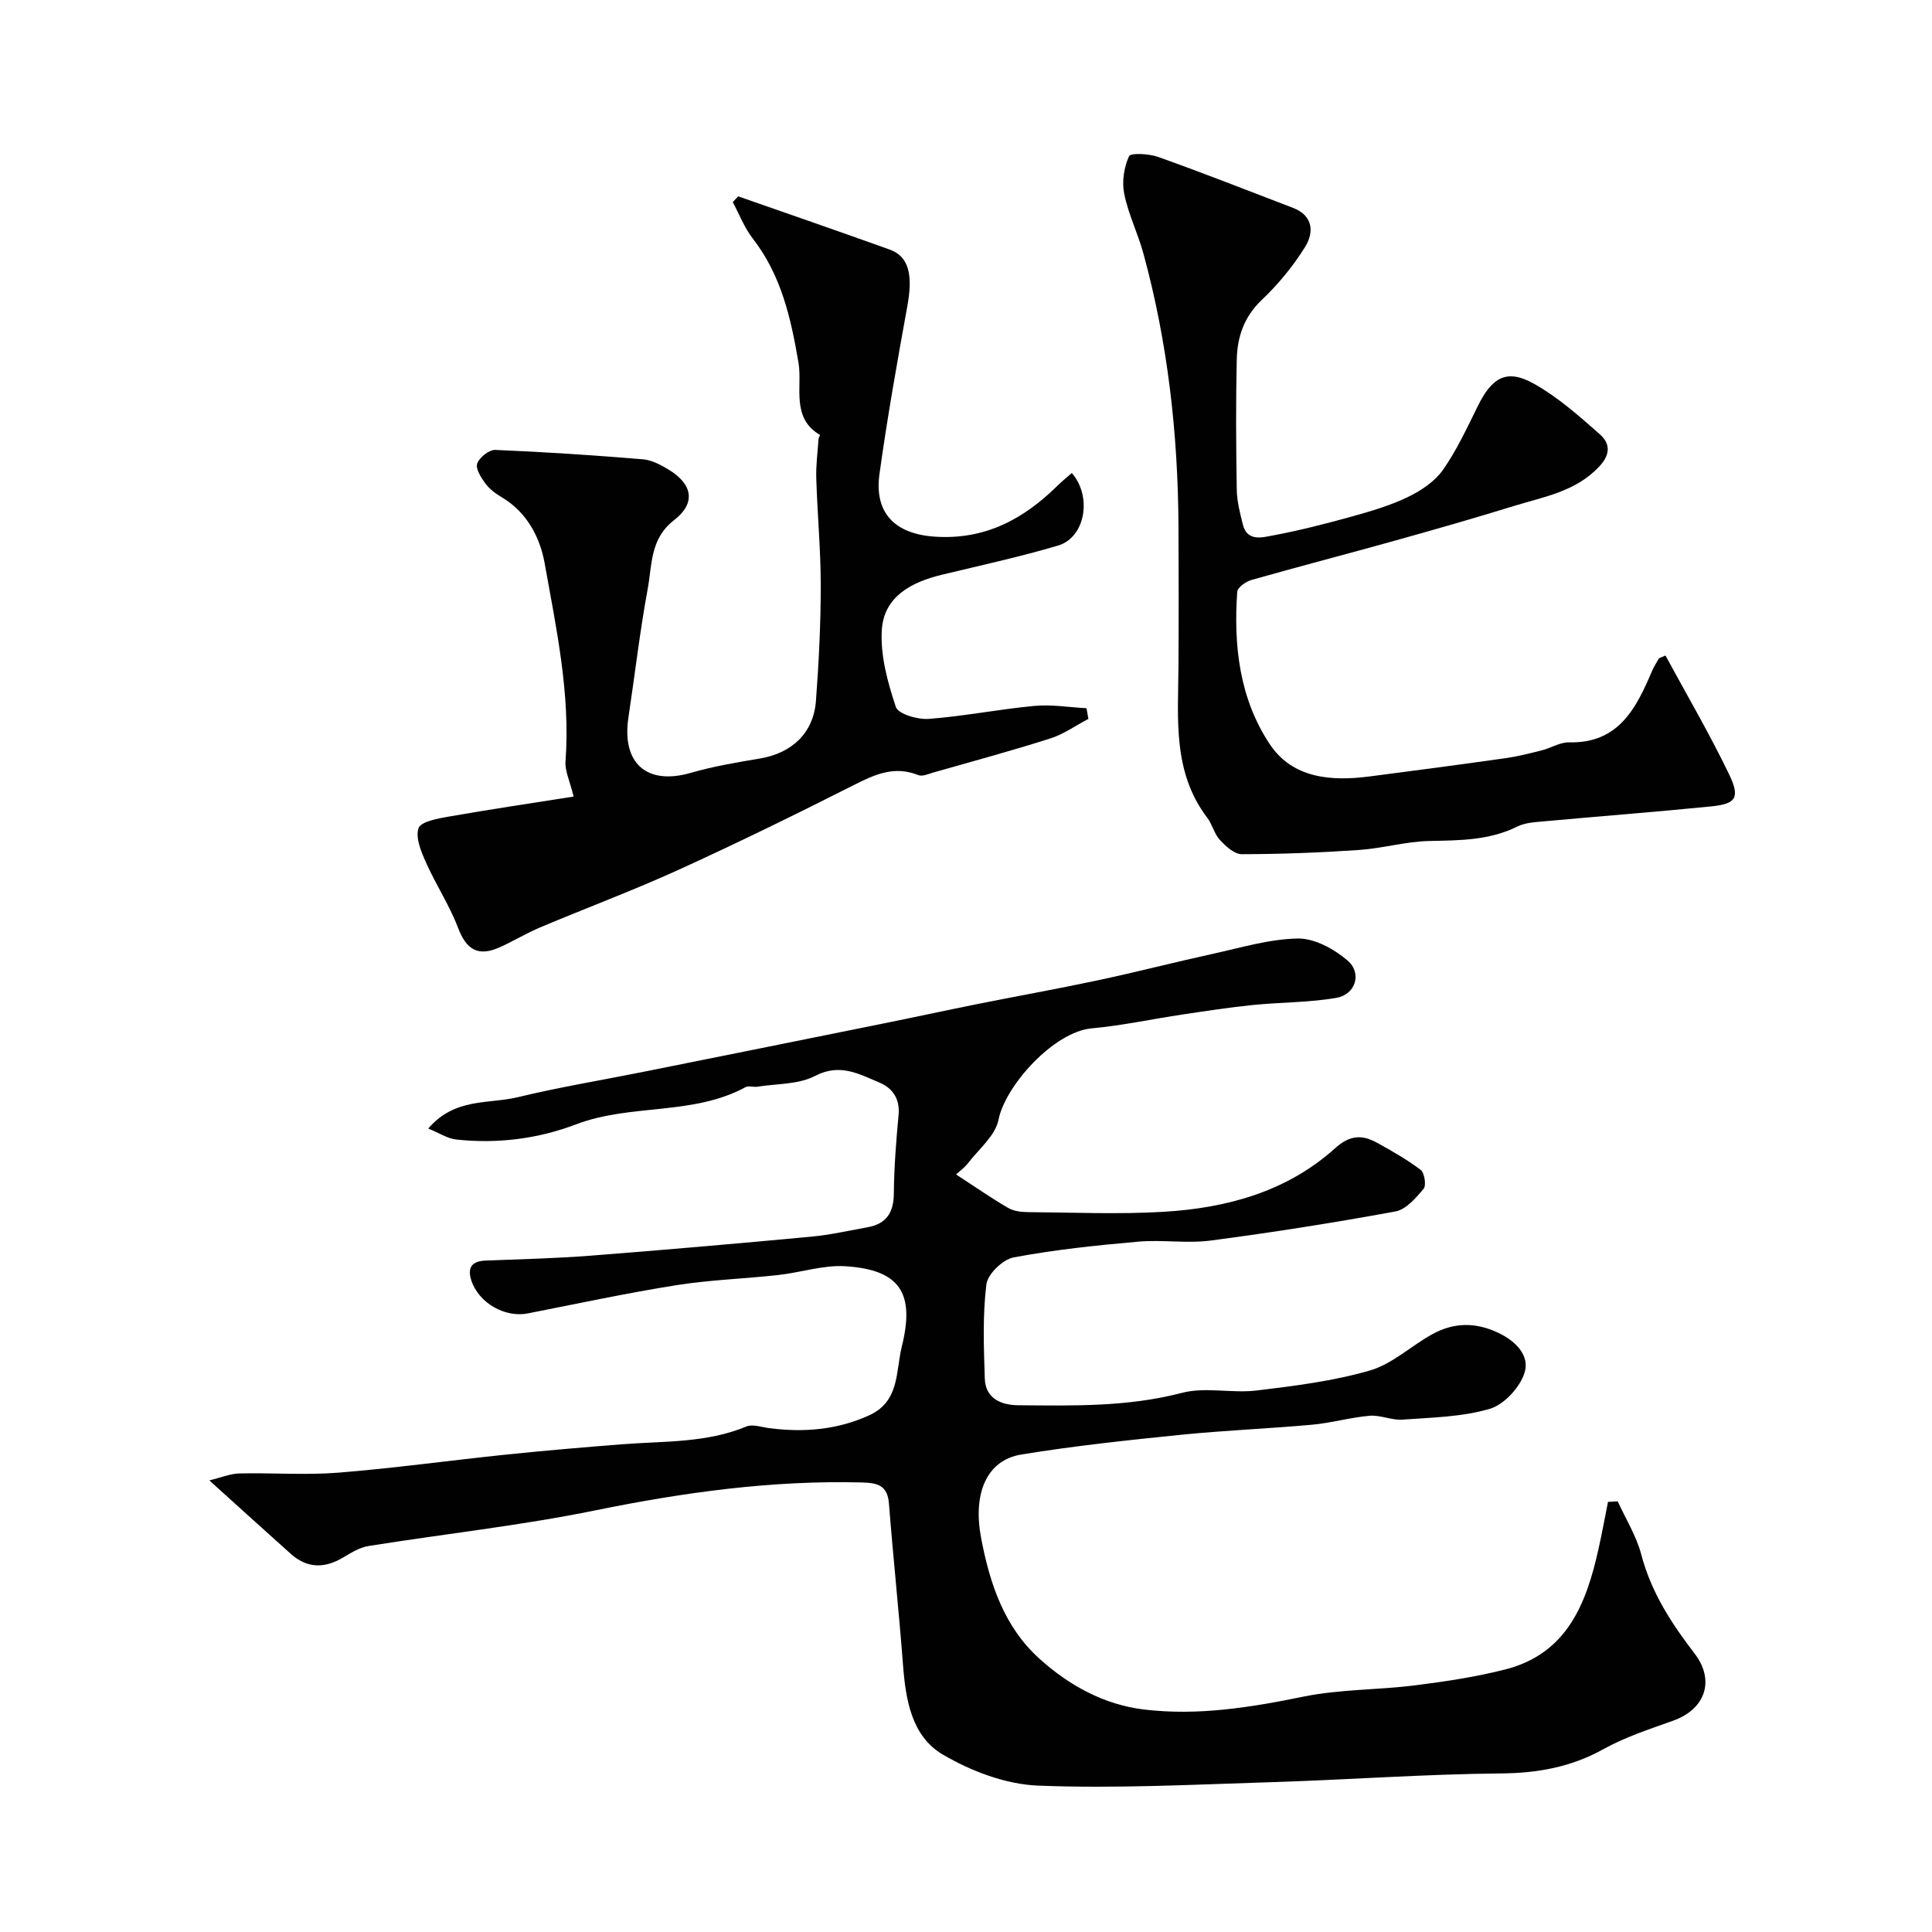
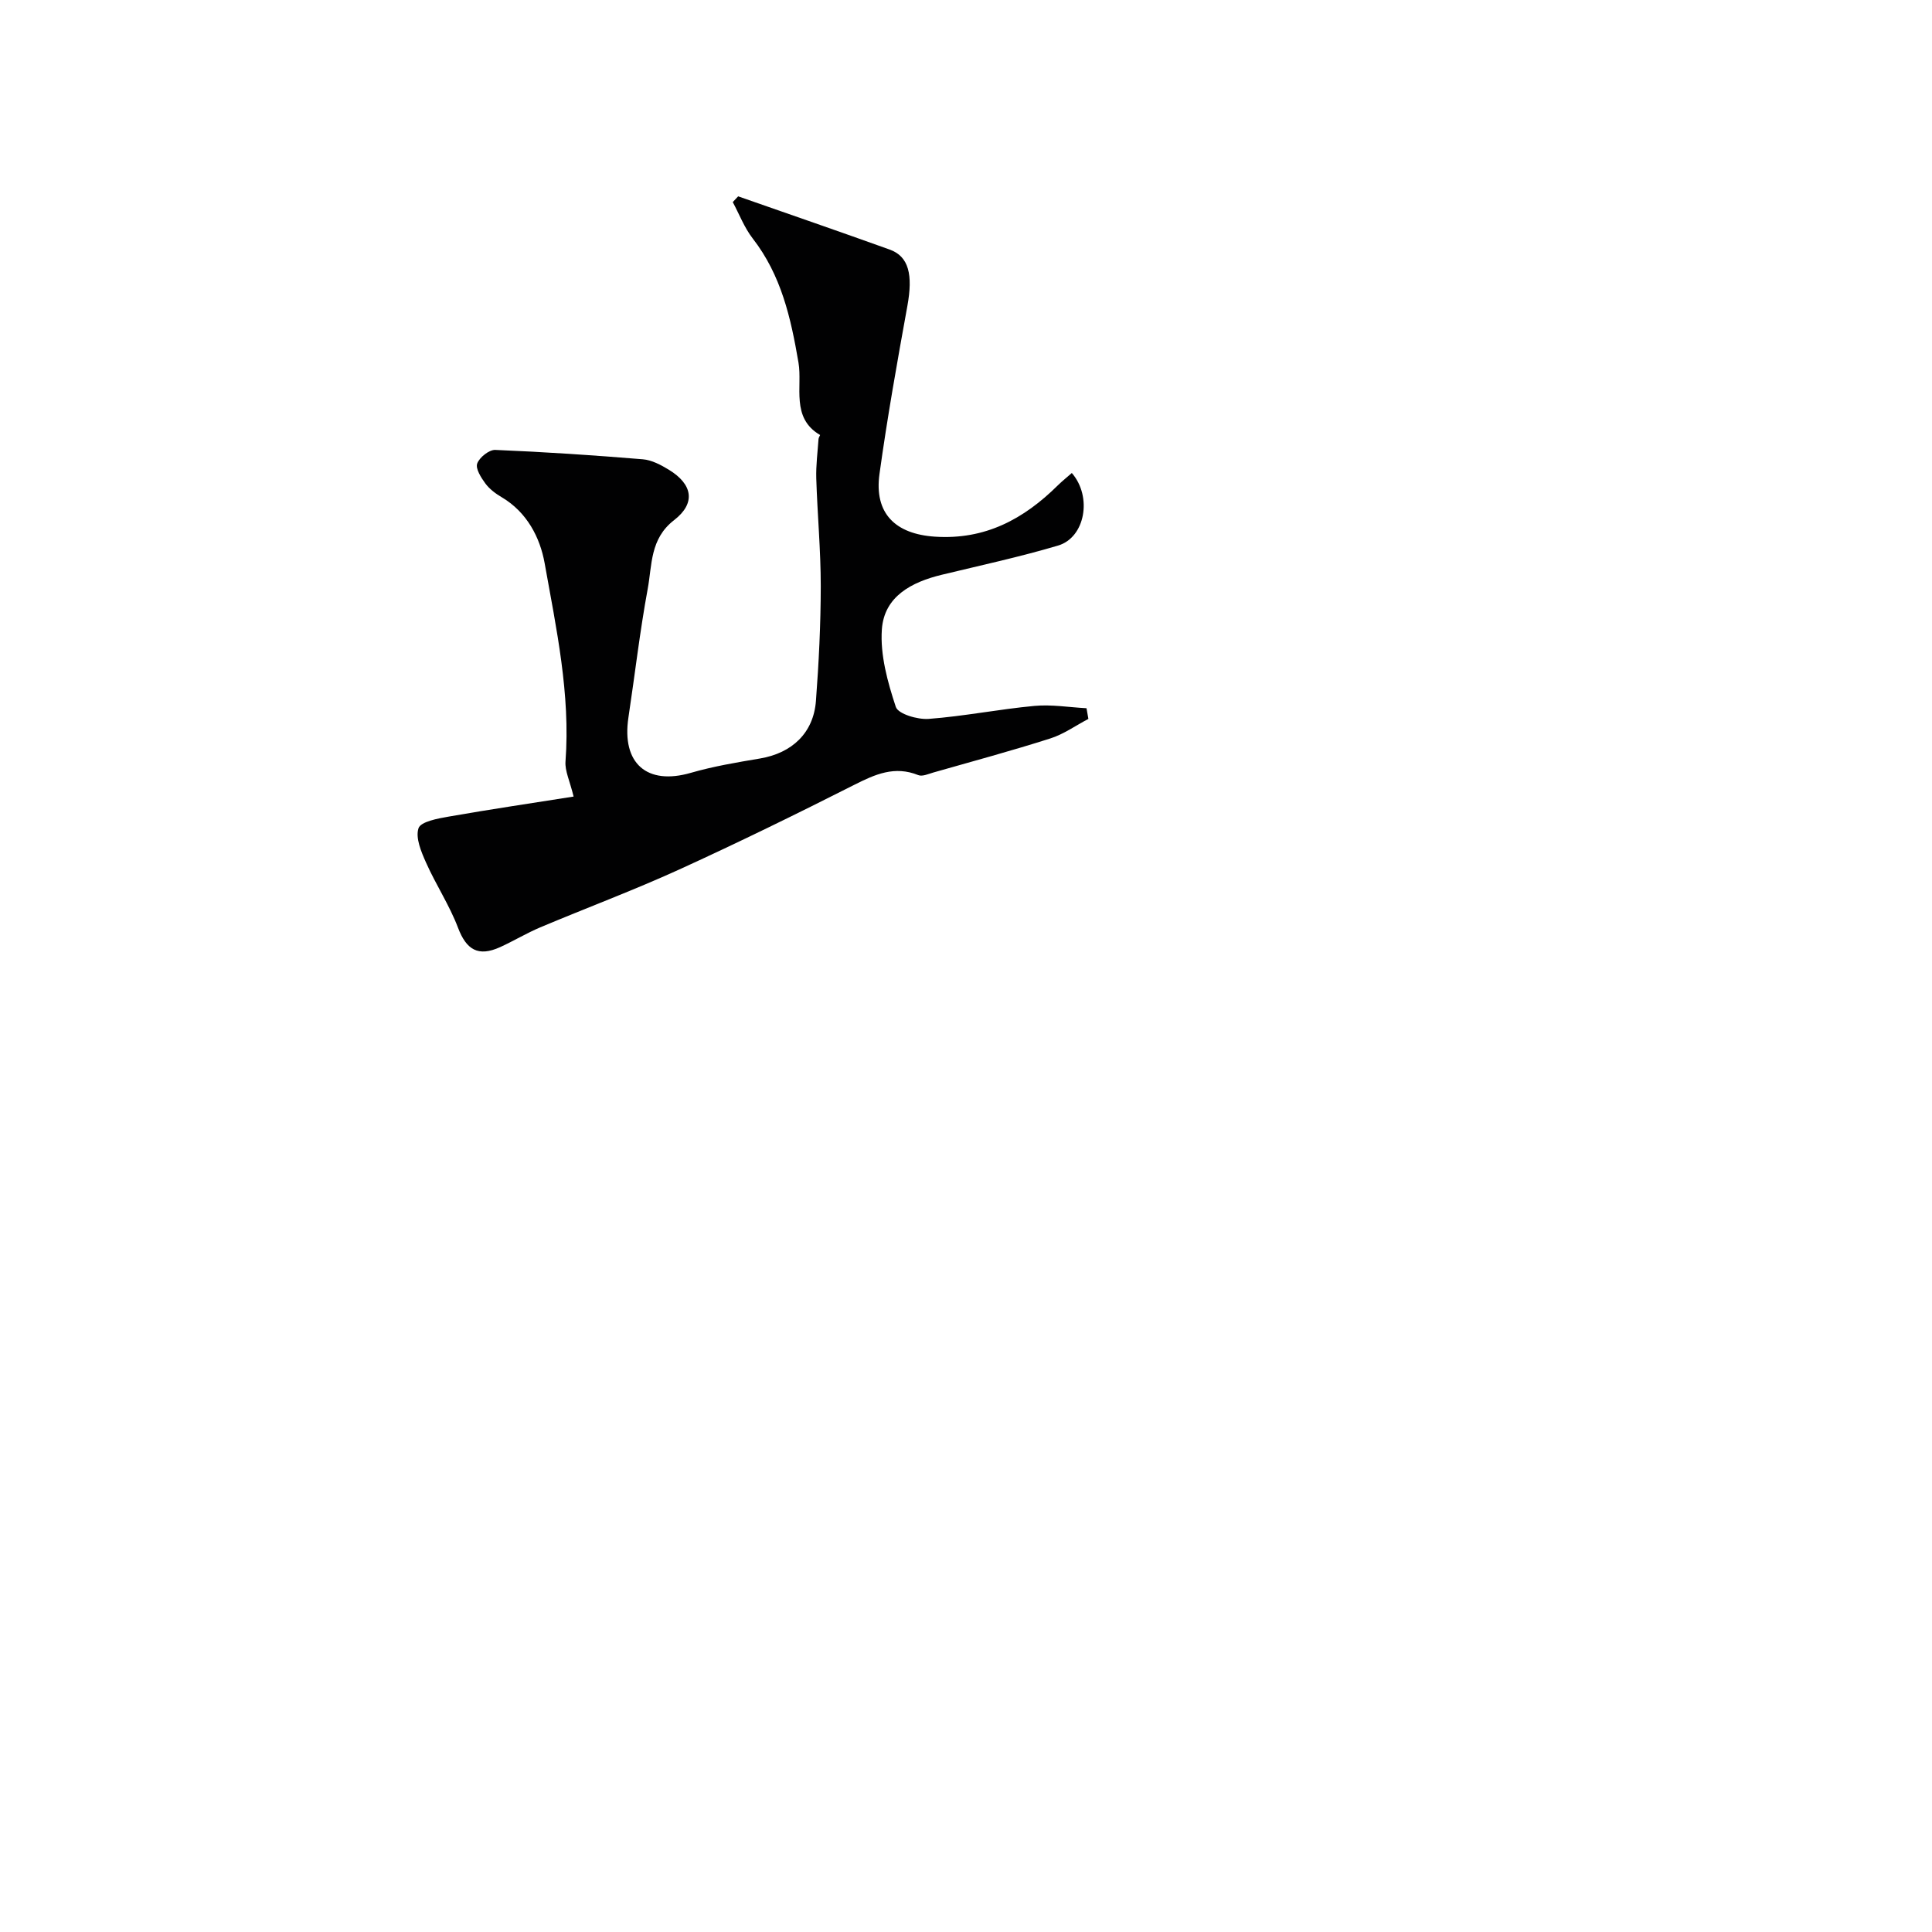
<svg xmlns="http://www.w3.org/2000/svg" enable-background="new 0 0 400 400" viewBox="0 0 400 400">
  <g fill="#010102">
-     <path d="m334.93 310.84c1.67 3.66 3.88 7.18 4.88 11.02 2.04 7.79 6.25 14.26 11.03 20.48 4.25 5.52 2.3 11.5-4.43 13.91-4.89 1.75-9.91 3.38-14.41 5.88-6.7 3.72-13.59 4.97-21.23 5.04-15.87.14-31.73 1.32-47.6 1.81-16.09.5-32.22 1.35-48.28.71-6.69-.27-13.82-2.99-19.68-6.42-6.45-3.78-7.7-11.3-8.25-18.56-.85-11.13-2.04-22.24-2.91-33.38-.29-3.73-2.23-4.31-5.53-4.4-18.7-.49-36.99 2.05-55.29 5.78-15.49 3.16-31.27 4.87-46.89 7.37-1.83.29-3.6 1.37-5.24 2.35-3.84 2.31-7.46 2.34-10.87-.7-5.39-4.81-10.73-9.67-16.89-15.23 2.44-.59 4.32-1.39 6.22-1.44 6.83-.16 13.7.38 20.49-.16 11.6-.93 23.14-2.54 34.71-3.74 8.01-.83 16.04-1.51 24.07-2.14 8.63-.68 17.4-.23 25.67-3.67 1.31-.55 3.16.12 4.75.33 7.14.93 14.06.37 20.7-2.65 6.35-2.89 5.47-9.05 6.78-14.33 2.7-10.93-.36-15.82-11.7-16.54-4.58-.29-9.26 1.31-13.92 1.82-7.03.78-14.15 1-21.12 2.11-10.29 1.64-20.5 3.83-30.73 5.84-4.7.92-10.13-2.14-11.67-6.81-.86-2.6.03-4.02 2.93-4.13 7.27-.28 14.54-.46 21.79-1.02 15.22-1.18 30.43-2.51 45.64-3.93 3.92-.37 7.79-1.25 11.67-1.95 3.87-.69 5.4-3.01 5.44-6.95.05-5.44.47-10.88.98-16.29.32-3.36-1.27-5.59-3.97-6.72-4.2-1.76-8.17-4.06-13.32-1.37-3.43 1.79-7.91 1.59-11.93 2.23-.81.13-1.82-.25-2.47.1-10.95 5.93-23.73 3.37-35.1 7.7-7.87 3-16.28 4.05-24.75 3.14-1.88-.2-3.65-1.4-5.84-2.28 5.53-6.44 12.52-5.03 18.56-6.49 8.53-2.07 17.22-3.49 25.84-5.22 16.44-3.3 32.88-6.6 49.31-9.93 6.55-1.32 13.08-2.74 19.63-4.06 8.43-1.69 16.89-3.2 25.3-4.99 7.93-1.69 15.79-3.72 23.71-5.46 5.87-1.28 11.79-3.09 17.71-3.19 3.45-.05 7.49 2.17 10.27 4.55 3.06 2.62 1.68 7.04-2.29 7.73-5.67.99-11.51.9-17.26 1.48-4.87.49-9.71 1.24-14.55 1.96-6.29.94-12.54 2.3-18.87 2.88-7.87.72-17.91 11.9-19.29 18.93-.65 3.28-4.04 6.04-6.3 8.96-.79 1.02-1.89 1.8-2.49 2.35 3.95 2.57 7.29 4.91 10.81 6.95 1.17.68 2.78.85 4.19.86 9.33.07 18.69.48 27.99-.07 13.07-.78 25.5-4.16 35.5-13.17 3.04-2.74 5.58-2.83 8.66-1.13 3.11 1.72 6.23 3.48 9.04 5.62.8.61 1.2 3.21.62 3.91-1.6 1.91-3.65 4.3-5.85 4.7-12.68 2.33-25.44 4.34-38.22 6.02-4.92.65-10.01-.21-14.98.23-8.65.76-17.31 1.66-25.83 3.26-2.24.42-5.39 3.45-5.65 5.59-.79 6.42-.54 12.99-.33 19.49.14 4.15 3.38 5.49 6.9 5.53 11.37.1 22.7.37 33.94-2.57 4.84-1.26 10.32.13 15.41-.48 7.9-.95 15.9-1.95 23.5-4.15 4.68-1.36 8.61-5.18 13.04-7.58 4.36-2.36 8.79-2.45 13.49-.23 3.76 1.77 6.54 4.77 5.49 8.22-.93 3.05-4.23 6.65-7.21 7.53-5.76 1.7-12.03 1.8-18.11 2.24-2.22.16-4.55-.99-6.77-.8-3.99.34-7.91 1.49-11.9 1.85-9.02.82-18.08 1.17-27.09 2.08-11.07 1.12-22.15 2.3-33.12 4.09-7.28 1.19-10.05 8.17-8.34 17.24 1.8 9.51 4.78 18.45 12.1 25.05 6.11 5.51 13.33 9.51 21.67 10.51 11.14 1.33 22.03-.43 32.97-2.67 7.52-1.54 15.38-1.37 23.04-2.33 6.3-.79 12.64-1.74 18.79-3.31 12.8-3.28 16.78-13.7 19.29-25.06.71-3.19 1.3-6.41 1.94-9.62.68-.04 1.34-.08 2.01-.11z" />
    <path d="m152.83 40.65c10.46 3.66 20.94 7.27 31.37 11.02 3.97 1.43 4.84 5.21 3.66 11.69-2.1 11.55-4.16 23.13-5.77 34.75-1.15 8.24 3.34 12.46 11.47 13 10.42.69 18.4-3.65 25.45-10.62.92-.9 1.93-1.71 2.9-2.56 4.27 4.91 2.77 13.35-2.84 15.02-7.92 2.35-16.02 4.1-24.05 6.04-6.27 1.51-11.96 4.48-12.44 11.32-.37 5.29 1.19 10.91 2.89 16.05.49 1.47 4.51 2.65 6.8 2.48 7.32-.55 14.58-2.01 21.9-2.69 3.55-.33 7.18.29 10.78.48.13.74.26 1.47.39 2.21-2.63 1.38-5.13 3.18-7.92 4.06-8 2.55-16.11 4.74-24.18 7.04-1.02.29-2.28.88-3.12.54-4.88-1.98-8.92-.18-13.25 2.01-11.98 6.06-24.05 11.97-36.26 17.54-9.44 4.3-19.19 7.94-28.76 11.97-2.84 1.2-5.49 2.81-8.3 4.09-4.57 2.07-7 .54-8.73-4.03-1.76-4.64-4.57-8.88-6.6-13.44-1.01-2.26-2.24-5.15-1.57-7.15.46-1.36 3.98-2.01 6.24-2.4 8.59-1.51 17.21-2.78 25.87-4.15-.8-3.28-1.82-5.31-1.68-7.25 1.04-13.97-1.9-27.53-4.32-41.08-.95-5.29-3.65-10.55-8.88-13.64-1.26-.74-2.53-1.69-3.39-2.85-.89-1.21-2.07-3.07-1.69-4.13.46-1.27 2.47-2.88 3.75-2.82 10.19.42 20.37 1.1 30.53 1.94 1.85.15 3.75 1.16 5.39 2.16 4.94 3.01 5.65 6.92 1.08 10.45-4.99 3.86-4.53 9.26-5.45 14.23-1.63 8.82-2.65 17.74-3.99 26.61-1.44 9.52 3.84 14.1 12.91 11.47 4.67-1.35 9.51-2.16 14.32-2.97 6.64-1.12 11.08-5.28 11.59-11.91.6-7.91.99-15.85 1-23.78 0-7.43-.7-14.86-.93-22.29-.08-2.72.28-5.46.47-8.19.02-.29.36-.79.32-.81-6.09-3.54-3.63-10.02-4.47-14.97-1.59-9.31-3.57-18.1-9.48-25.72-1.73-2.23-2.77-5-4.13-7.53.37-.4.74-.8 1.12-1.19z" />
-     <path d="m344.82 135.72c4.46 8.23 9.14 16.23 13.15 24.55 2.37 4.93 1.47 6.17-3.74 6.69-11.44 1.15-22.9 2.02-34.35 3.07-1.93.18-4.04.26-5.72 1.09-5.84 2.91-12 2.86-18.29 3-4.85.11-9.65 1.53-14.51 1.86-8.08.55-16.18.86-24.28.87-1.52 0-3.3-1.64-4.51-2.94-1.17-1.26-1.56-3.21-2.62-4.6-7.22-9.5-6.03-20.54-5.96-31.41.06-9.66.05-19.32 0-28.98-.1-19.11-2.21-37.97-7.26-56.43-1.14-4.17-3.12-8.14-3.97-12.35-.51-2.49-.06-5.5.99-7.79.35-.75 4.15-.53 6.06.15 9.36 3.34 18.62 6.98 27.9 10.54 4.2 1.61 4.36 5.1 2.5 8.08-2.49 4-5.58 7.76-9 11-3.66 3.48-5.04 7.65-5.15 12.29-.21 8.99-.15 17.99 0 26.98.04 2.41.67 4.84 1.26 7.21.88 3.54 3.95 2.69 6.11 2.28 5.59-1.04 11.12-2.46 16.6-3.98 3.91-1.09 7.87-2.26 11.5-4.02 2.71-1.31 5.54-3.2 7.22-5.6 2.86-4.08 4.99-8.7 7.21-13.2 2.98-6.04 6.04-7.77 11.65-4.62 4.94 2.77 9.31 6.65 13.59 10.43 2.11 1.86 2.37 4.1-.14 6.75-4.86 5.15-11.36 6.19-17.53 8.09-8.23 2.54-16.52 4.92-24.82 7.23-9.85 2.75-19.75 5.32-29.59 8.11-1.16.33-2.89 1.54-2.96 2.44-.8 11.17.48 22.21 6.77 31.62 4.69 7.01 12.63 7.65 20.51 6.64 9.4-1.21 18.8-2.46 28.19-3.79 2.57-.36 5.1-1 7.62-1.64 1.89-.48 3.74-1.68 5.59-1.64 10.28.23 13.9-7.03 17.2-14.78.38-.9.92-1.73 1.41-2.58.05-.11.26-.14 1.37-.62z" />
+     <path d="m344.82 135.72z" />
  </g>
</svg>